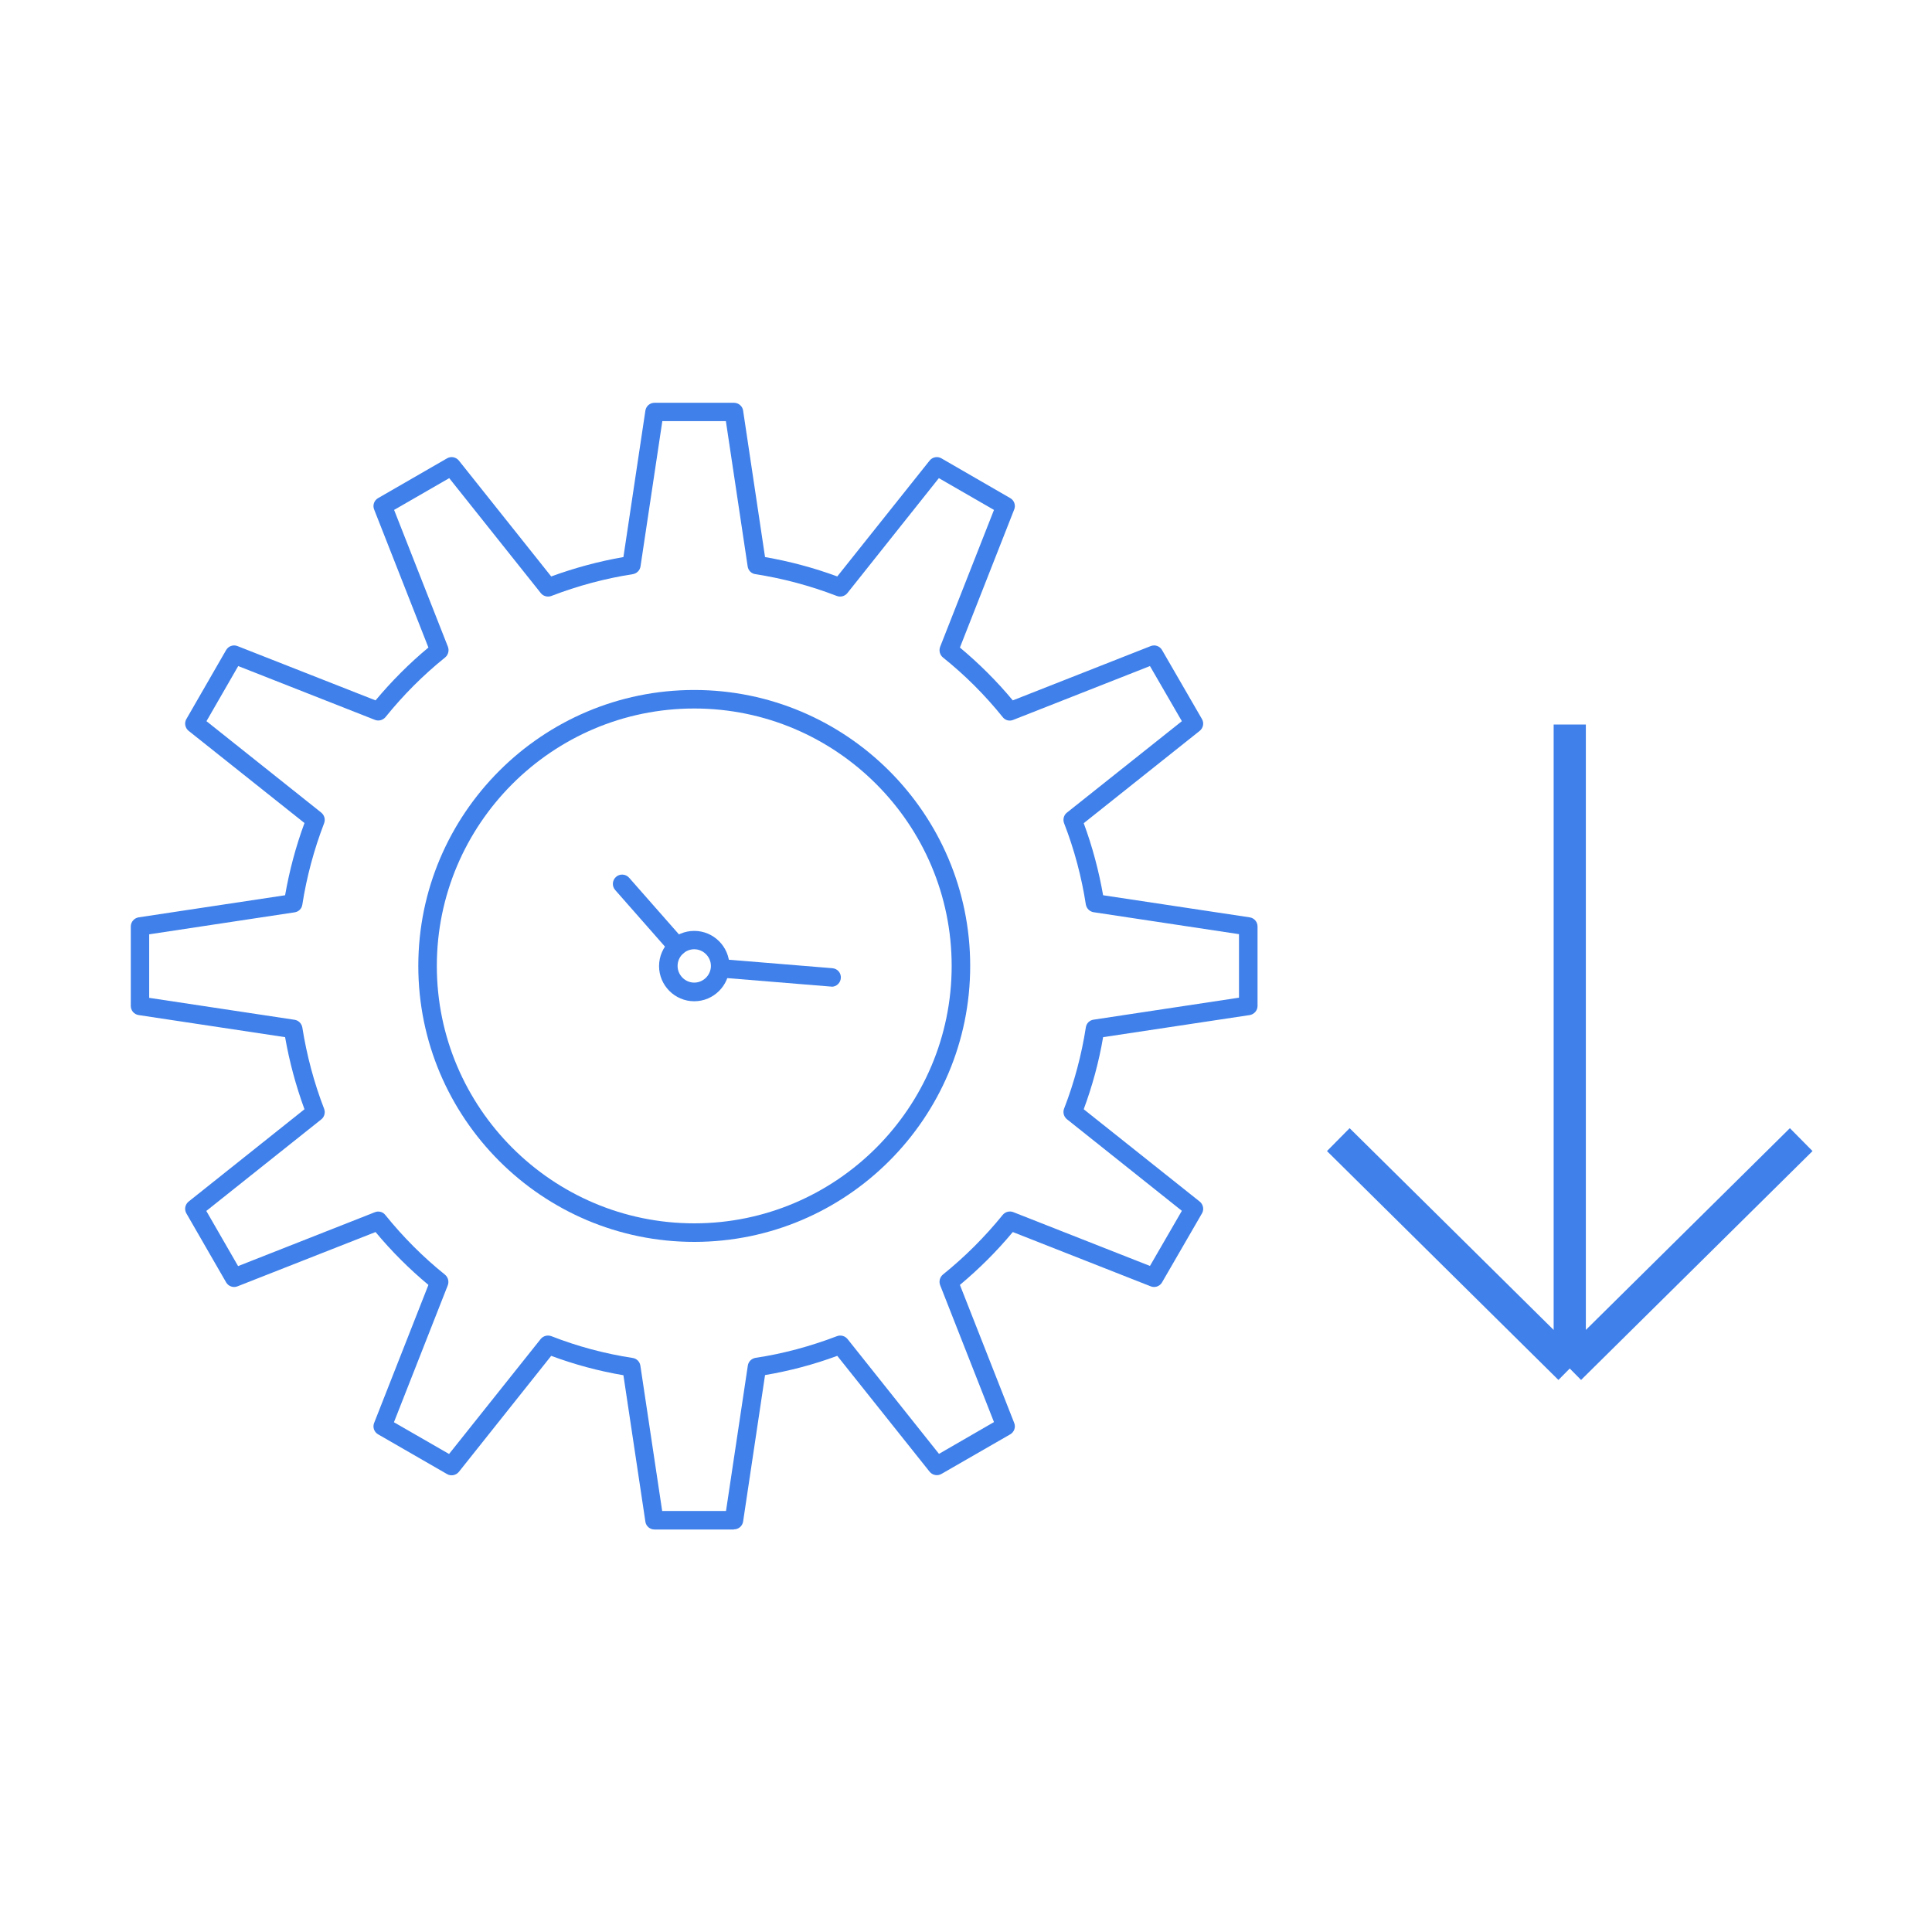
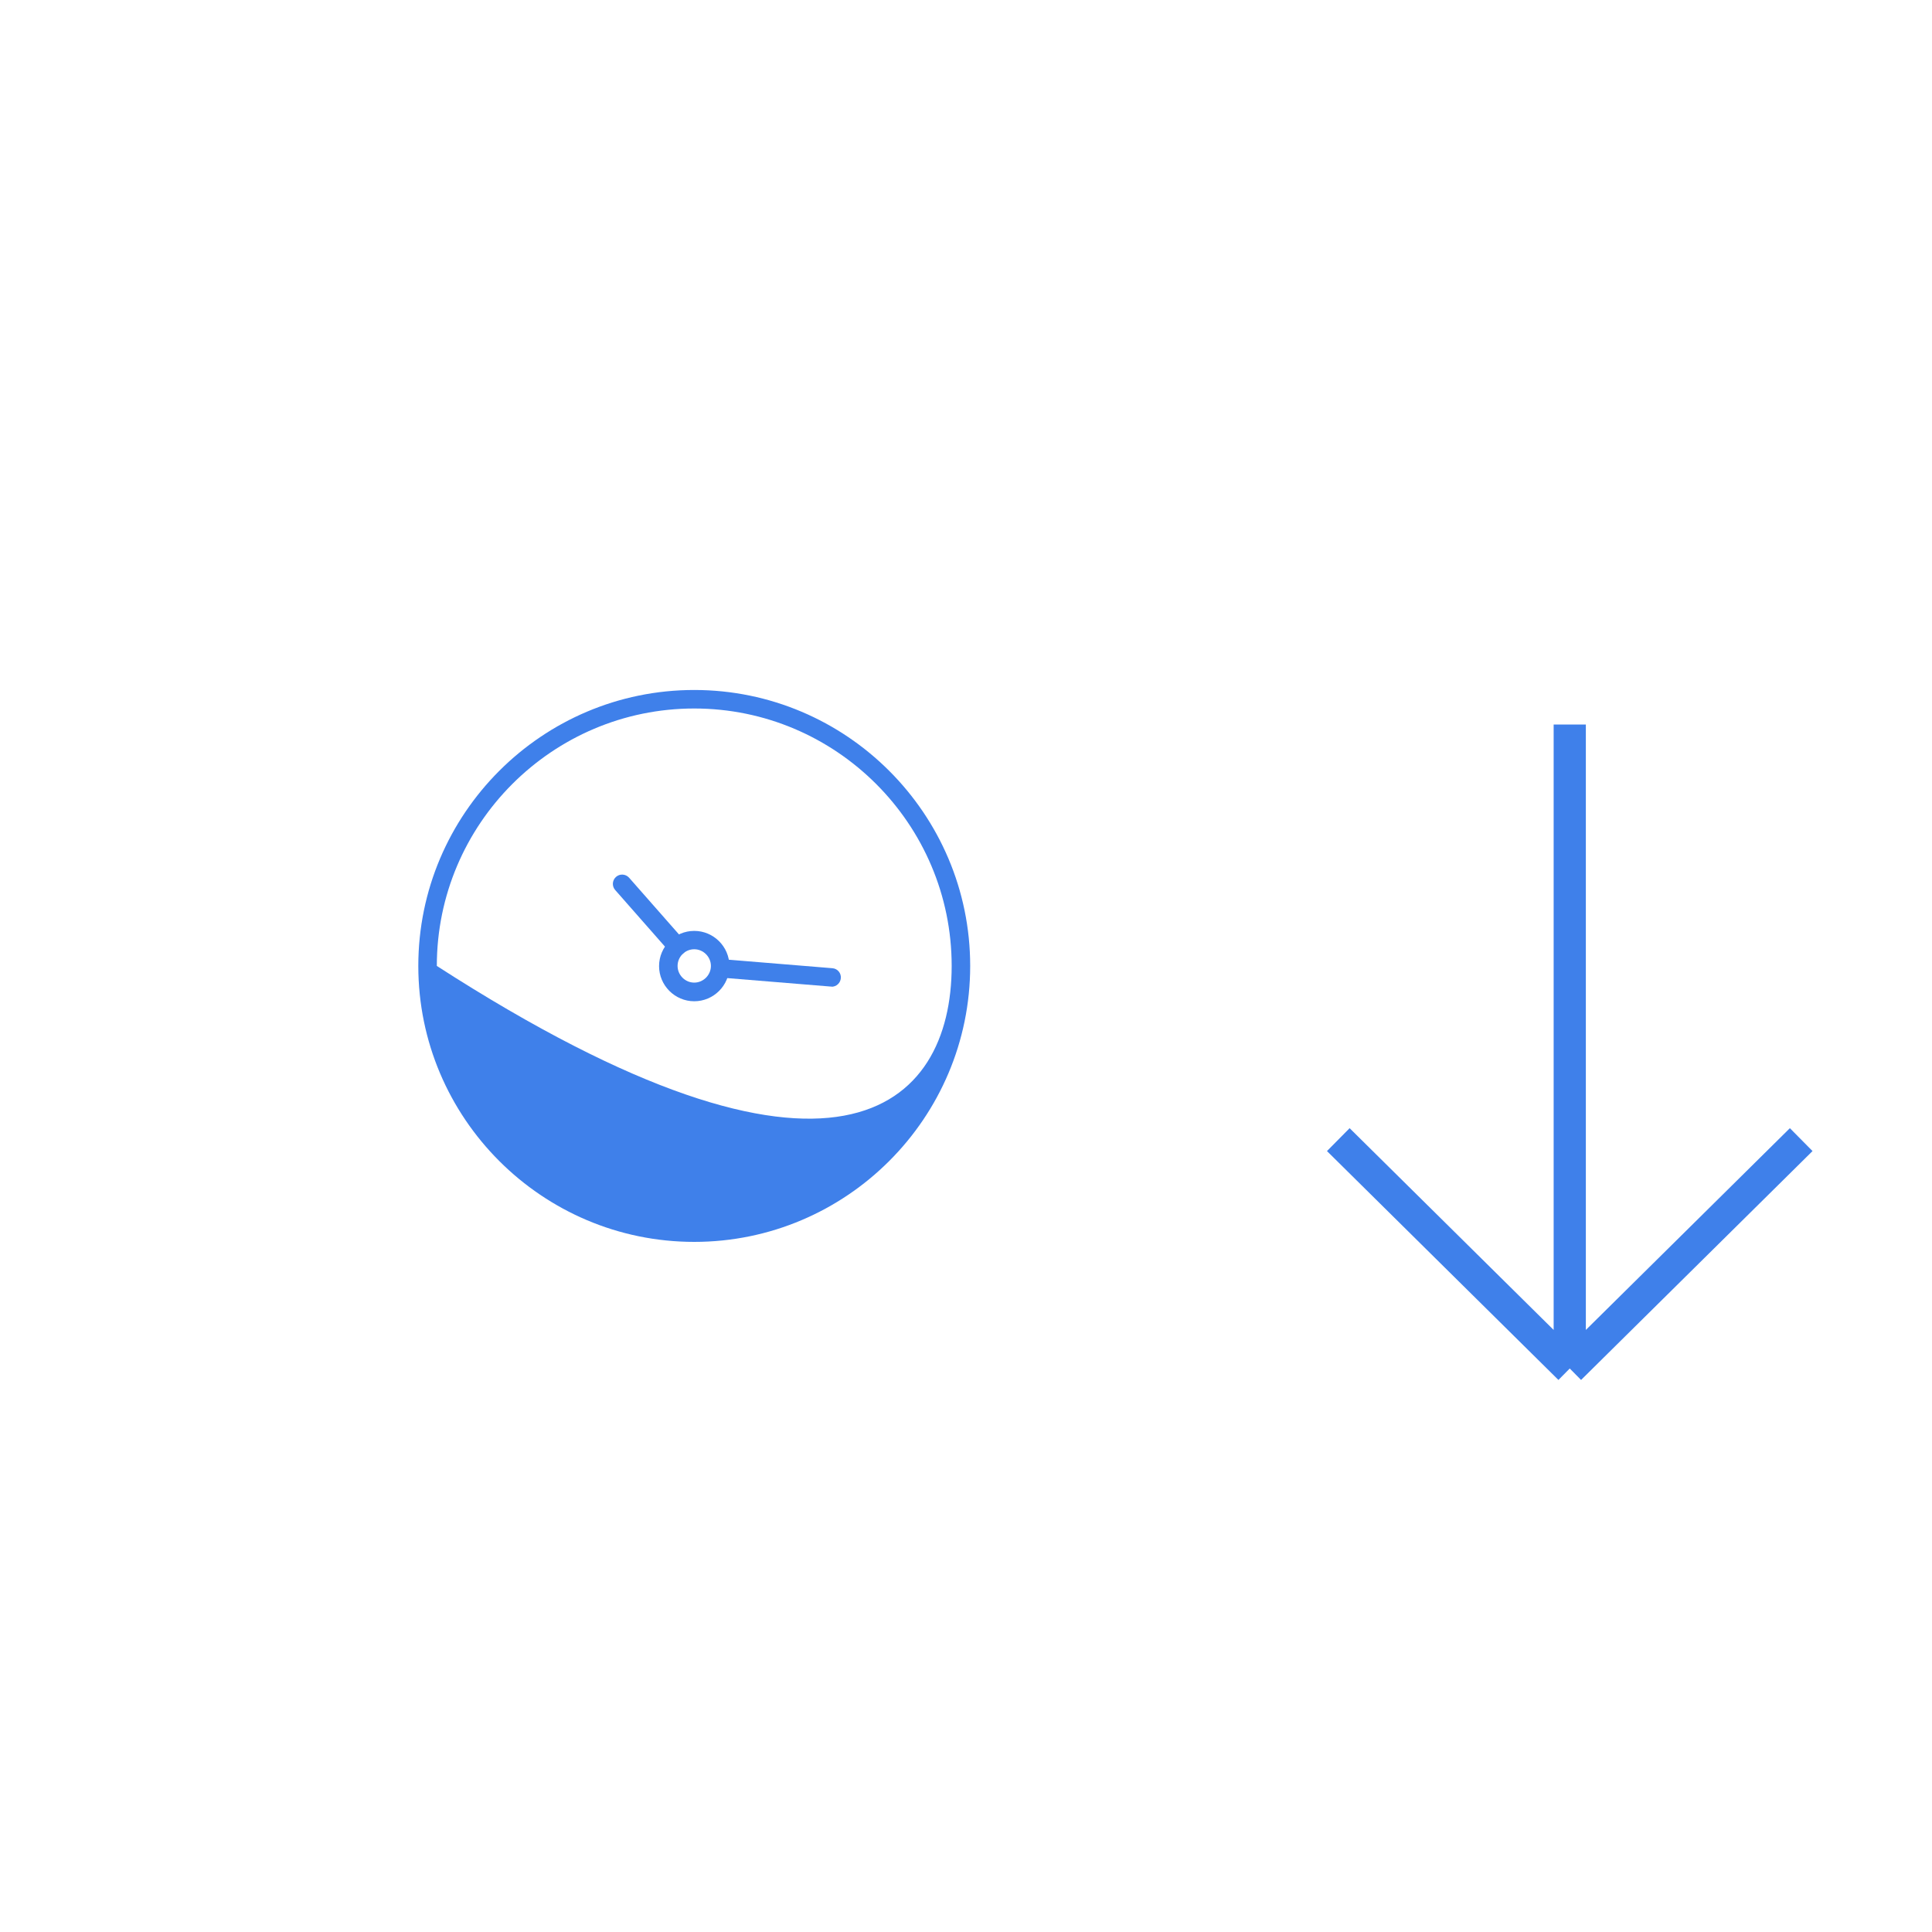
<svg xmlns="http://www.w3.org/2000/svg" width="60" height="60" viewBox="0 0 60 60" fill="none">
  <rect width="60" height="60" fill="white" />
  <g clip-path="url(#clip0_3598_122)">
-     <path d="M22.795 47.5H20.326C20.184 47.5 20.061 47.394 20.043 47.257L19.361 42.709C18.596 42.58 17.844 42.377 17.118 42.107L14.252 45.708C14.163 45.819 14.004 45.85 13.884 45.779L11.743 44.545C11.619 44.474 11.566 44.323 11.619 44.191L13.305 39.904C12.716 39.413 12.163 38.864 11.663 38.262L7.376 39.948C7.244 40.001 7.093 39.948 7.022 39.824L5.788 37.683C5.717 37.559 5.748 37.404 5.859 37.315L9.456 34.449C9.19 33.723 8.987 32.971 8.854 32.21L4.306 31.524C4.164 31.502 4.062 31.383 4.062 31.241V28.772C4.062 28.631 4.169 28.511 4.306 28.489L8.854 27.803C8.987 27.042 9.186 26.29 9.456 25.56L5.859 22.698C5.748 22.609 5.717 22.454 5.788 22.331L7.022 20.189C7.093 20.065 7.244 20.012 7.376 20.065L11.663 21.751C12.163 21.154 12.712 20.601 13.305 20.11L11.619 15.822C11.566 15.69 11.619 15.539 11.743 15.469L13.884 14.234C14.008 14.163 14.163 14.194 14.252 14.305L17.118 17.902C17.844 17.637 18.596 17.433 19.361 17.3L20.043 12.752C20.065 12.611 20.184 12.509 20.326 12.509H22.795C22.936 12.509 23.06 12.615 23.078 12.752L23.759 17.3C24.52 17.433 25.272 17.632 26.002 17.902L28.869 14.305C28.958 14.194 29.112 14.163 29.236 14.234L31.373 15.469C31.497 15.539 31.55 15.69 31.497 15.822L29.811 20.11C30.404 20.605 30.957 21.154 31.453 21.751L35.736 20.065C35.868 20.012 36.019 20.065 36.089 20.189L37.328 22.331C37.399 22.454 37.368 22.609 37.257 22.698L33.656 25.565C33.926 26.295 34.125 27.047 34.258 27.803L38.81 28.489C38.952 28.511 39.054 28.631 39.054 28.772V31.241C39.054 31.383 38.947 31.502 38.81 31.524L34.258 32.21C34.13 32.966 33.926 33.718 33.656 34.449L37.257 37.315C37.368 37.404 37.399 37.563 37.328 37.683L36.089 39.824C36.019 39.948 35.868 40.001 35.736 39.948L31.453 38.262C30.957 38.859 30.404 39.408 29.811 39.904L31.497 44.191C31.55 44.323 31.497 44.474 31.373 44.545L29.236 45.775C29.112 45.845 28.958 45.814 28.869 45.704L26.002 42.107C25.272 42.377 24.52 42.576 23.759 42.704L23.078 47.252C23.056 47.394 22.936 47.495 22.795 47.495V47.5ZM20.574 46.925H22.547L23.224 42.412C23.241 42.288 23.339 42.191 23.463 42.169C24.321 42.041 25.171 41.81 25.993 41.496C26.108 41.452 26.241 41.487 26.321 41.585L29.161 45.151L30.869 44.164L29.197 39.912C29.152 39.797 29.188 39.66 29.285 39.581C29.962 39.036 30.586 38.413 31.139 37.731C31.218 37.634 31.351 37.599 31.466 37.643L35.713 39.315L36.704 37.603L33.134 34.758C33.037 34.679 33.001 34.546 33.046 34.431C33.364 33.612 33.59 32.758 33.722 31.905C33.74 31.781 33.837 31.683 33.966 31.666L38.478 30.984V29.011L33.966 28.33C33.842 28.312 33.745 28.215 33.722 28.091C33.59 27.237 33.364 26.383 33.046 25.565C33.001 25.45 33.037 25.312 33.134 25.237L36.704 22.397L35.713 20.685L31.466 22.357C31.351 22.406 31.214 22.37 31.139 22.269C30.59 21.587 29.966 20.963 29.285 20.419C29.188 20.34 29.152 20.207 29.197 20.087L30.869 15.836L29.157 14.849L26.316 18.419C26.237 18.517 26.104 18.552 25.989 18.508C25.171 18.194 24.321 17.964 23.458 17.831C23.334 17.813 23.237 17.716 23.219 17.588L22.543 13.079H20.569L19.892 17.588C19.875 17.712 19.777 17.809 19.654 17.831C18.791 17.964 17.937 18.194 17.123 18.508C17.008 18.552 16.871 18.517 16.795 18.419L13.951 14.849L12.239 15.836L13.911 20.087C13.955 20.203 13.92 20.34 13.822 20.419C13.15 20.959 12.526 21.583 11.973 22.269C11.893 22.366 11.761 22.401 11.646 22.357L7.398 20.685L6.412 22.397L9.978 25.237C10.075 25.317 10.11 25.45 10.066 25.565C9.752 26.383 9.522 27.237 9.389 28.095C9.372 28.219 9.274 28.317 9.146 28.334L4.633 29.016V30.989L9.146 31.67C9.27 31.688 9.367 31.785 9.389 31.909C9.526 32.772 9.752 33.626 10.066 34.435C10.11 34.55 10.075 34.687 9.978 34.763L6.407 37.607L7.394 39.32L11.641 37.647C11.756 37.599 11.893 37.634 11.969 37.736C12.522 38.421 13.145 39.045 13.818 39.585C13.915 39.665 13.951 39.797 13.906 39.917L12.234 44.169L13.946 45.155L16.791 41.585C16.871 41.487 17.003 41.452 17.123 41.496C17.937 41.815 18.786 42.041 19.649 42.173C19.773 42.191 19.87 42.288 19.888 42.416L20.565 46.929L20.574 46.925Z" fill="#3F80EA" />
-     <path d="M21.56 38.568C16.835 38.568 12.991 34.723 12.991 29.998C12.991 25.273 16.835 21.428 21.56 21.428C26.285 21.428 30.13 25.273 30.13 29.998C30.13 34.723 26.285 38.568 21.56 38.568ZM21.56 22.003C17.154 22.003 13.566 25.591 13.566 29.998C13.566 34.404 17.154 37.992 21.56 37.992C25.967 37.992 29.555 34.404 29.555 29.998C29.555 25.591 25.967 22.003 21.56 22.003Z" fill="#3F80EA" />
+     <path d="M21.56 38.568C16.835 38.568 12.991 34.723 12.991 29.998C12.991 25.273 16.835 21.428 21.56 21.428C26.285 21.428 30.13 25.273 30.13 29.998C30.13 34.723 26.285 38.568 21.56 38.568ZM21.56 22.003C17.154 22.003 13.566 25.591 13.566 29.998C25.967 37.992 29.555 34.404 29.555 29.998C29.555 25.591 25.967 22.003 21.56 22.003Z" fill="#3F80EA" />
    <path d="M21.56 31.095C20.959 31.095 20.468 30.604 20.468 30.003C20.468 29.401 20.959 28.91 21.56 28.91C22.162 28.91 22.653 29.401 22.653 30.003C22.653 30.604 22.162 31.095 21.56 31.095ZM21.56 29.48C21.273 29.48 21.043 29.715 21.043 29.998C21.043 30.281 21.277 30.516 21.56 30.516C21.843 30.516 22.078 30.281 22.078 29.998C22.078 29.715 21.843 29.48 21.56 29.48Z" fill="#3F80EA" />
    <path d="M25.825 30.639C25.825 30.639 25.808 30.639 25.803 30.639L22.343 30.356C22.184 30.343 22.069 30.206 22.082 30.046C22.096 29.887 22.233 29.763 22.392 29.785L25.852 30.069C26.011 30.082 26.126 30.219 26.113 30.378C26.099 30.529 25.976 30.644 25.825 30.644V30.639ZM21.029 29.679C20.95 29.679 20.87 29.644 20.813 29.582L19.105 27.64C18.999 27.52 19.012 27.339 19.131 27.233C19.251 27.127 19.432 27.14 19.538 27.259L21.246 29.201C21.352 29.321 21.339 29.502 21.22 29.608C21.166 29.657 21.096 29.679 21.029 29.679Z" fill="#3F80EA" />
  </g>
  <path d="M48.75 22.5V42.5M48.75 42.5L41.562 35.392M48.75 42.5L55.938 35.392" stroke="#3F80EA" />
  <defs>
    <clipPath id="clip0_3598_122">
      <rect width="35" height="35" fill="white" transform="translate(4.062 12.5)" />
    </clipPath>
  </defs>
</svg>